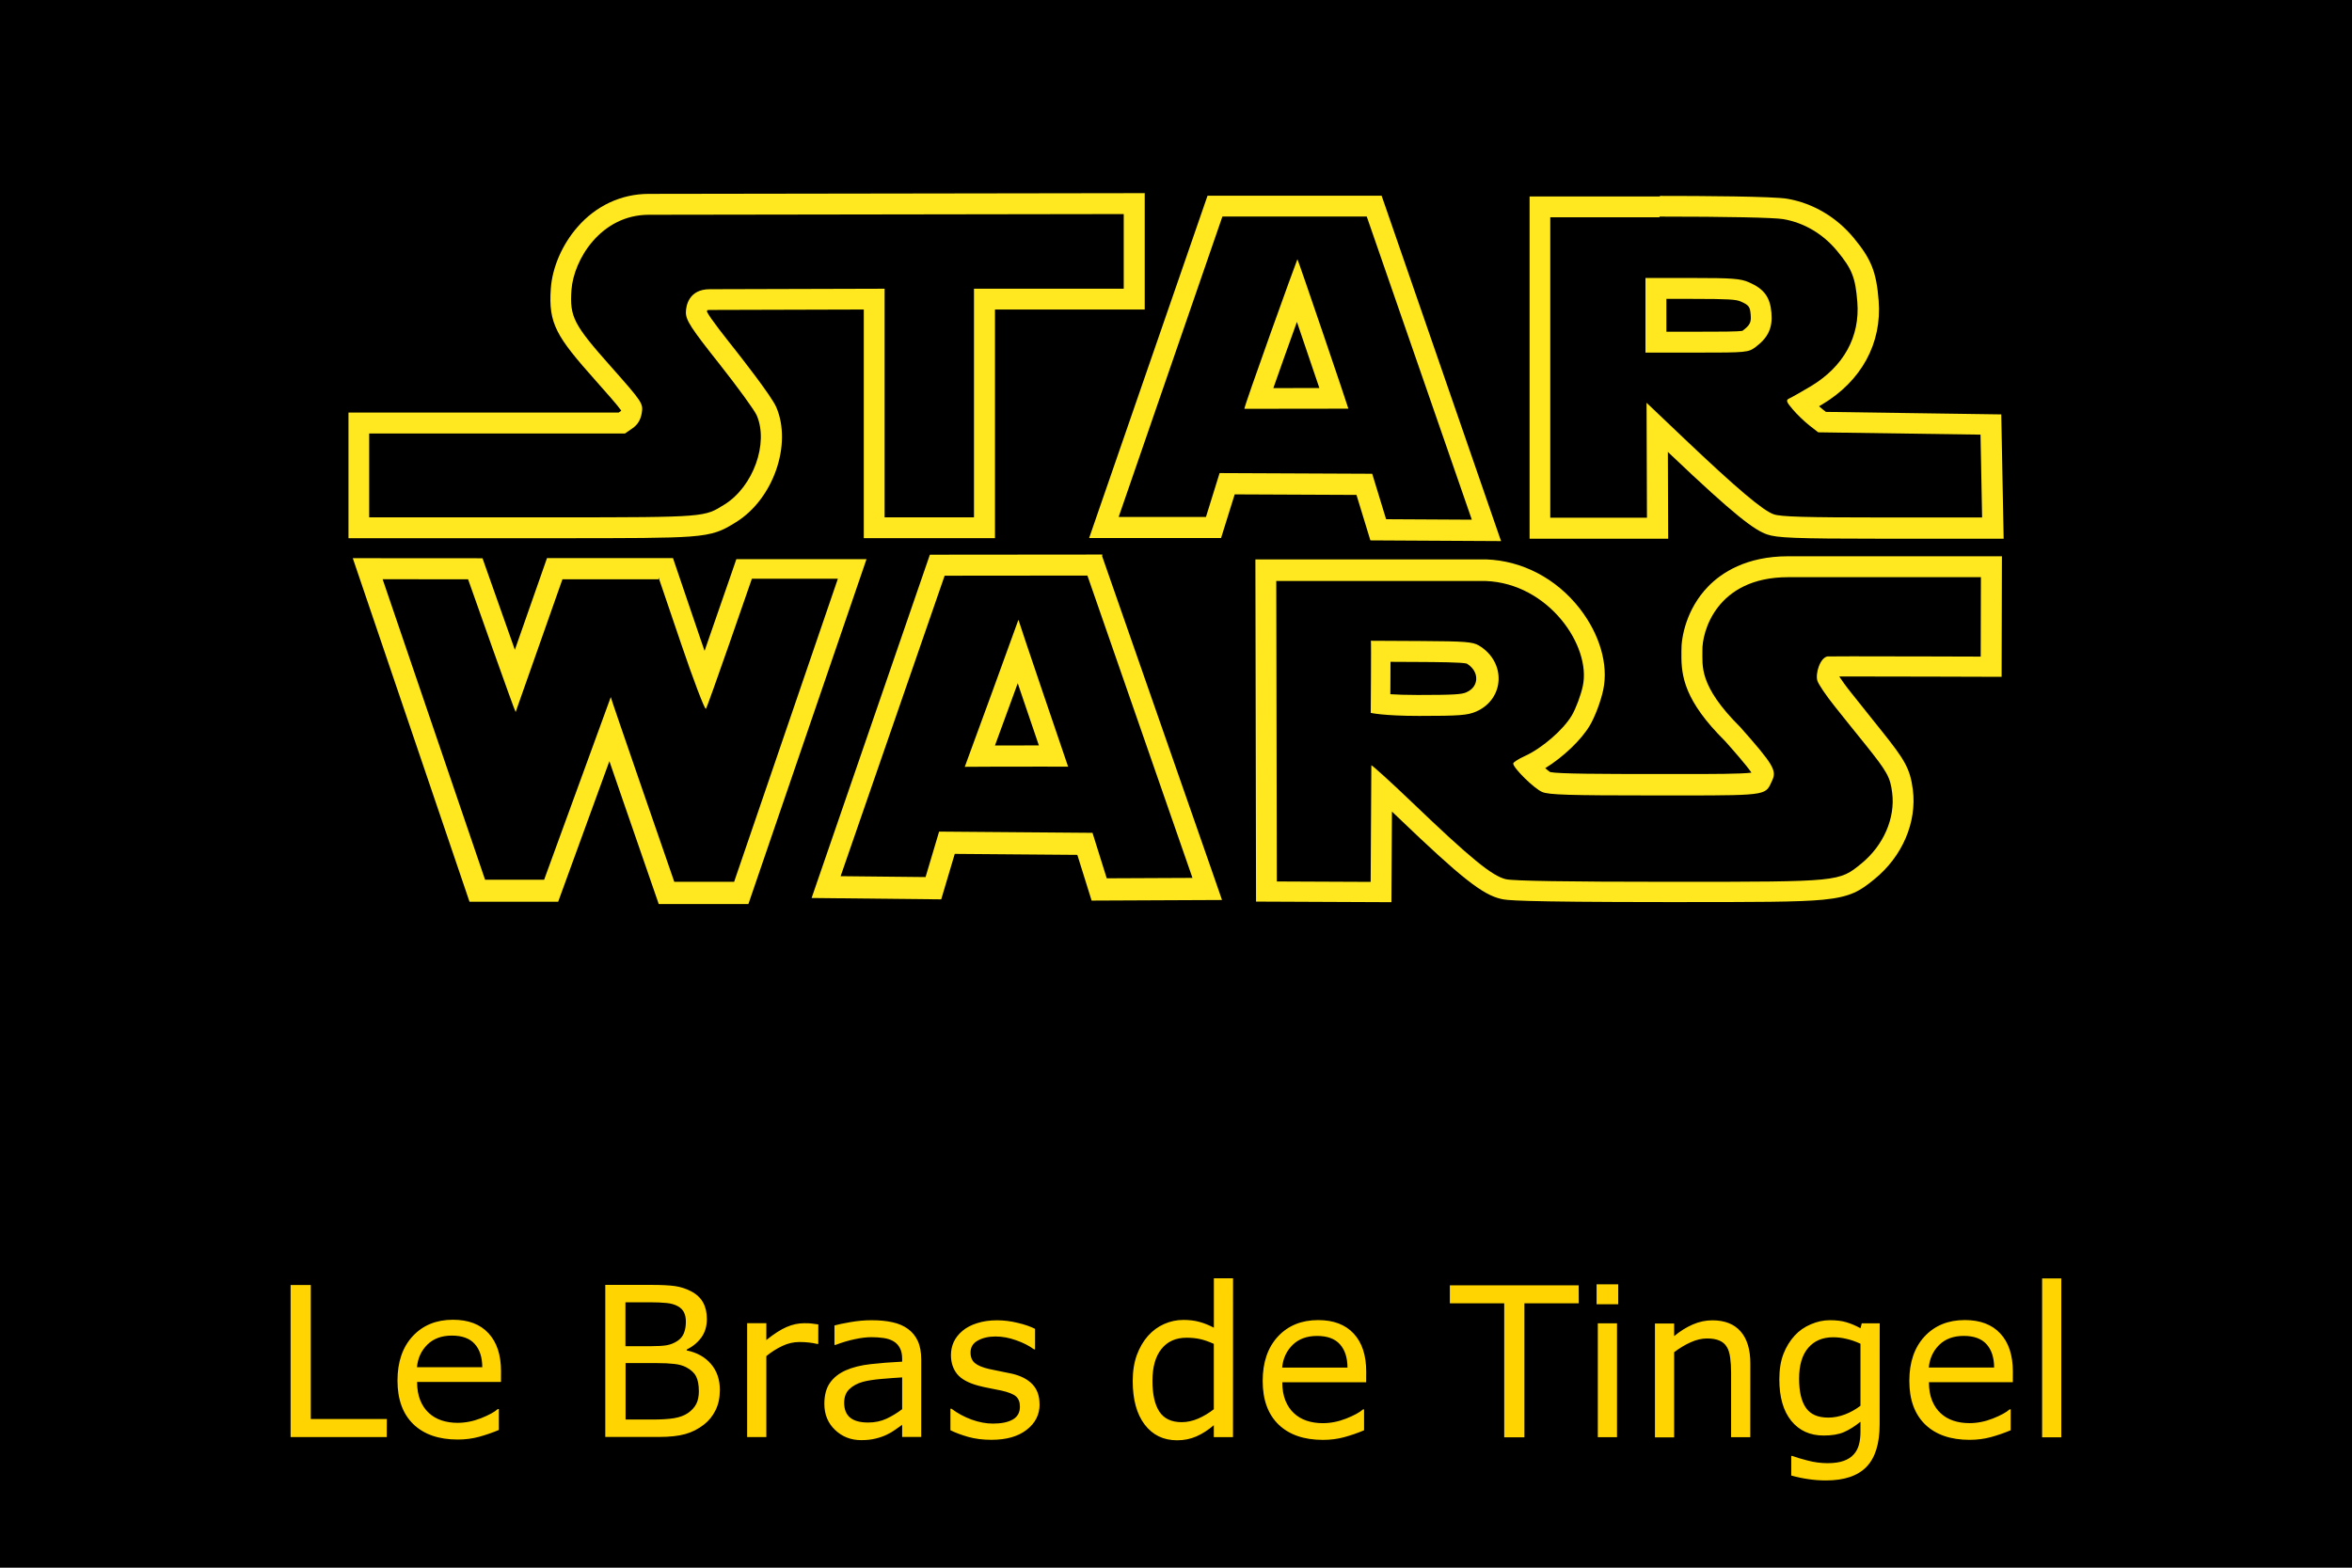
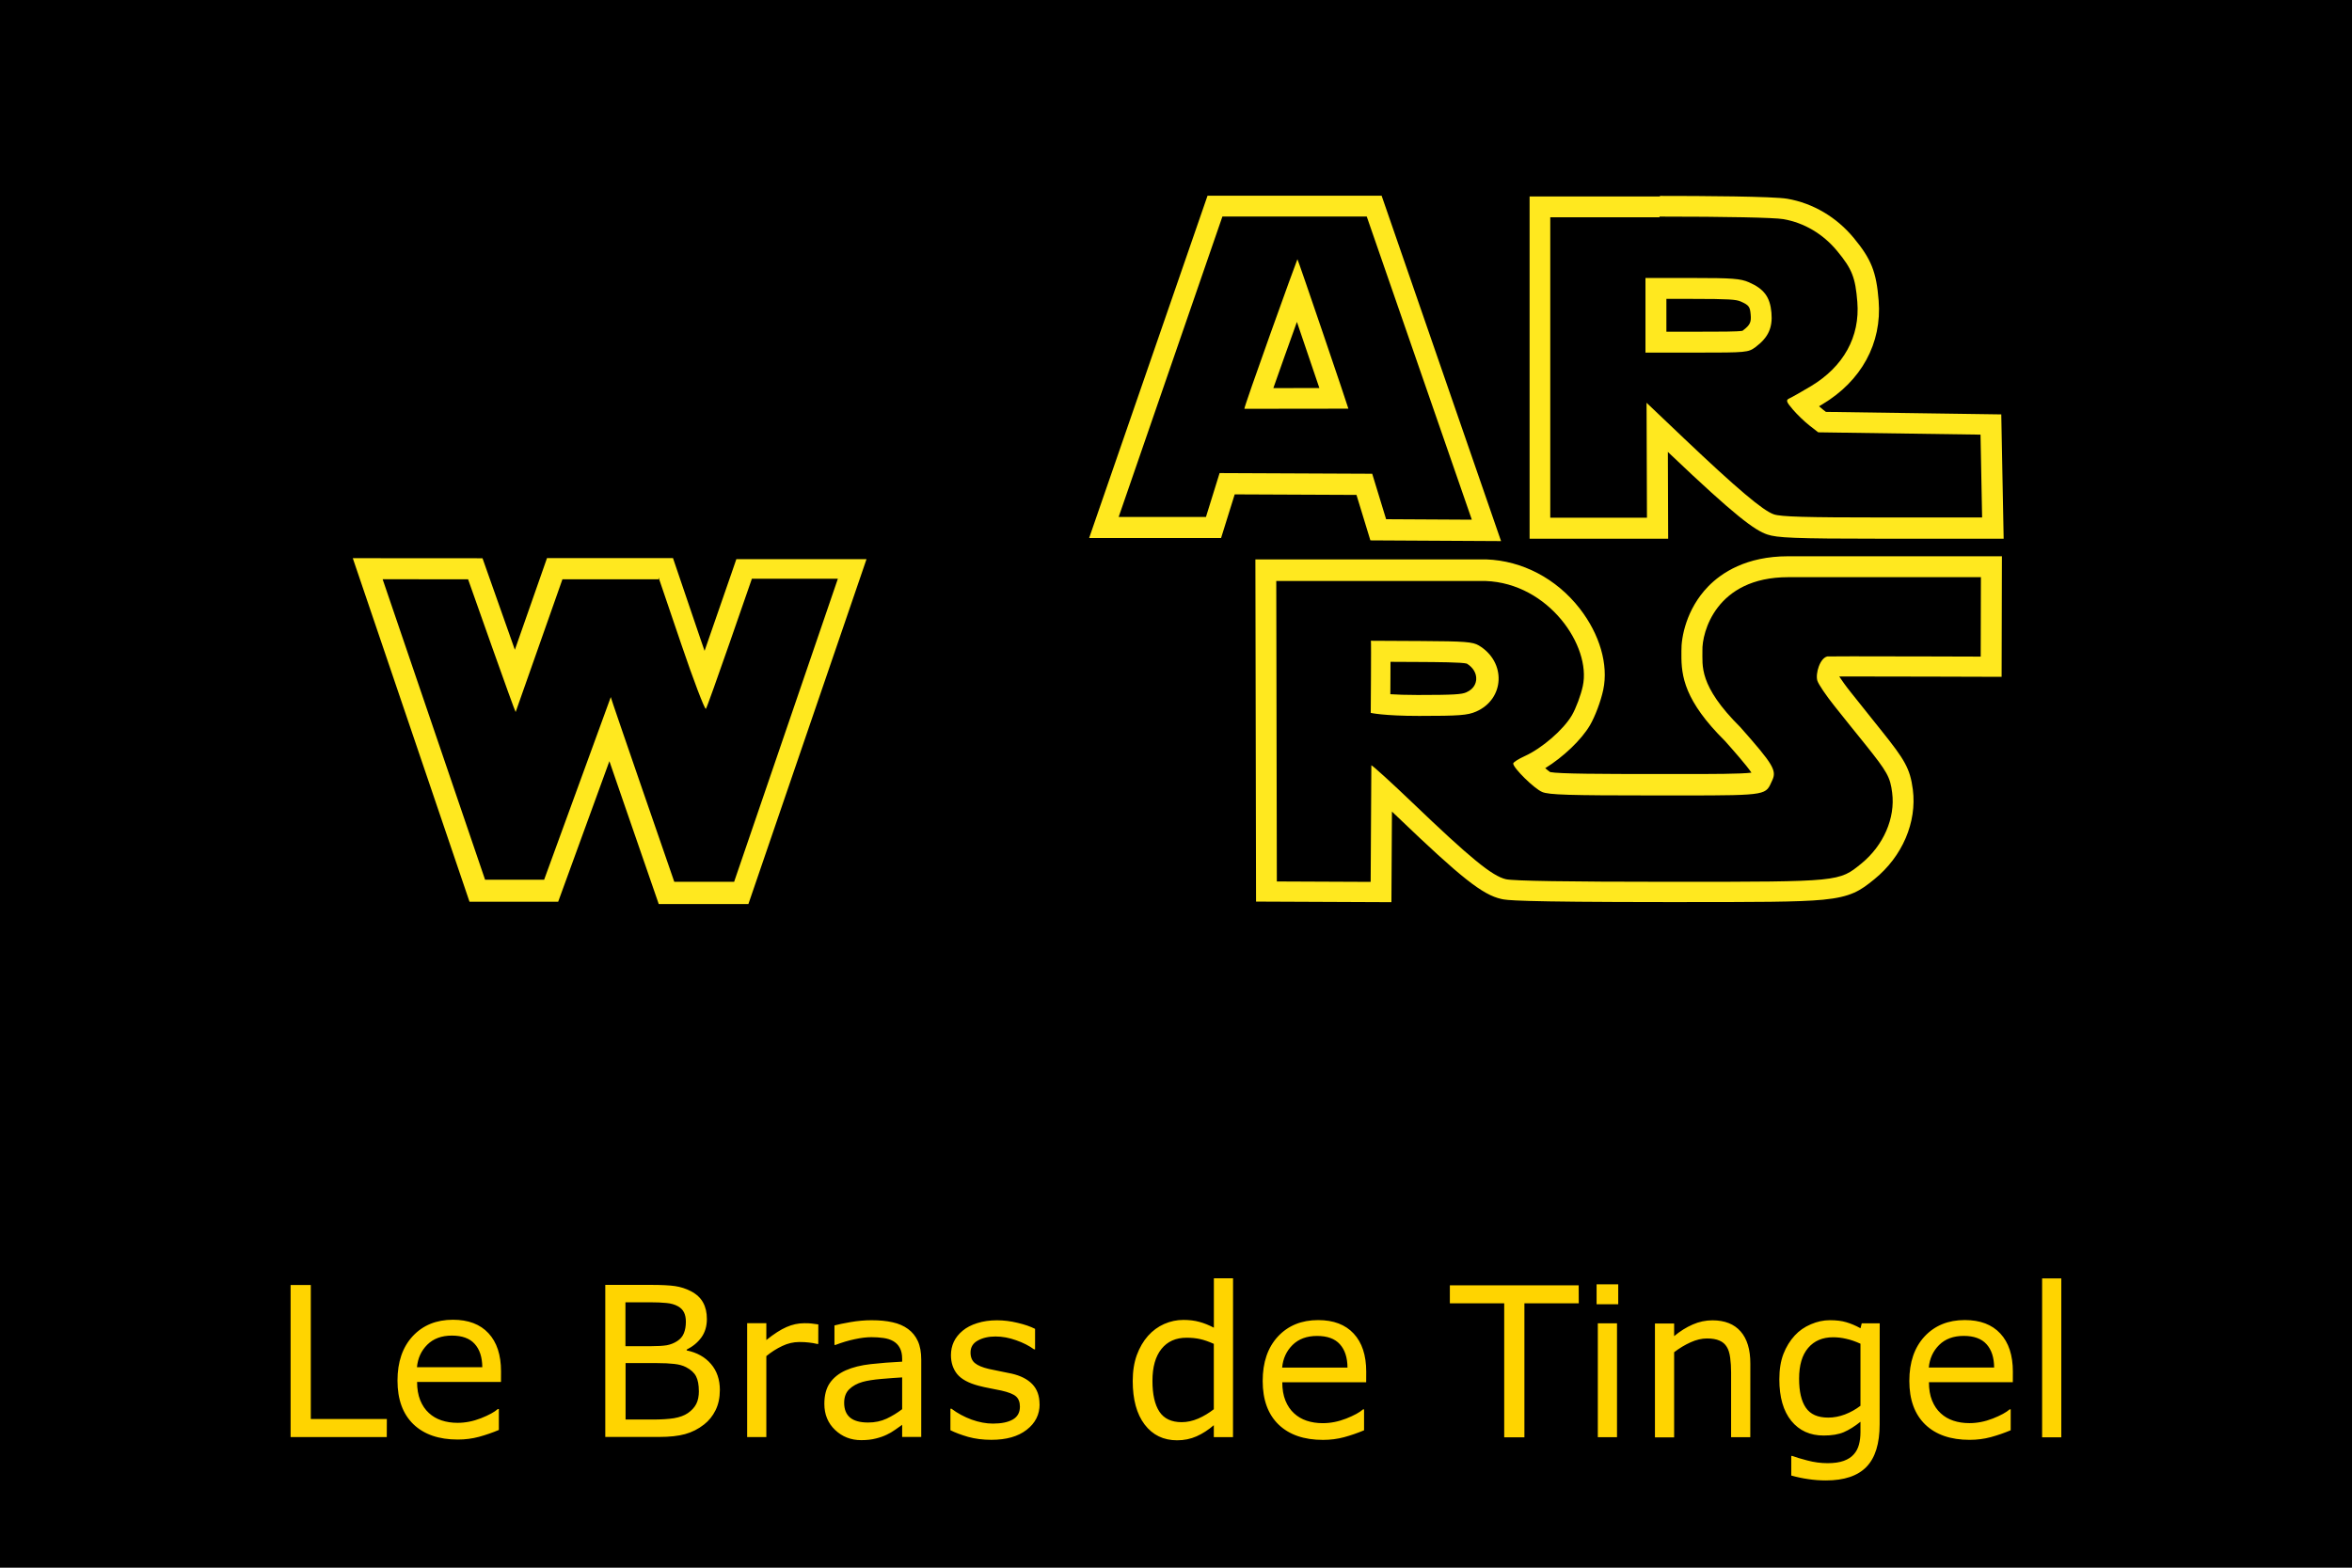
<svg xmlns="http://www.w3.org/2000/svg" width="900" height="600" version="1.1">
  <g class="layer">
    <title>GeoBrol Tingel Arm</title>
    <rect id="a" width="900" height="600" />
    <path d="m148 550h-36.8v-58.2h7.73v51.3h29.1zm43.7-21.1h-32.1q0 4.02 1.21 7.03 1.21 2.97 3.32 4.88 2.03 1.88 4.8 2.81 2.81 0.938 6.17 0.938 4.45 0 8.95-1.76 4.53-1.8 6.45-3.52h0.391v8.01q-3.71 1.56-7.58 2.62-3.87 1.05-8.12 1.05-10.9 0-17-5.86-6.09-5.9-6.09-16.7 0-10.7 5.82-17 5.86-6.29 15.4-6.29 8.83 0 13.6 5.16 4.8 5.16 4.8 14.6zm-7.15-5.62q-0.039-5.78-2.93-8.95-2.85-3.16-8.71-3.16-5.9 0-9.41 3.48-3.48 3.48-3.95 8.63zm90.9 8.79q0 4.34-1.64 7.66-1.64 3.32-4.41 5.47-3.28 2.58-7.23 3.67-3.91 1.09-9.96 1.09h-20.6v-58.2h17.2q6.37 0 9.53 0.469 3.16 0.469 6.05 1.95 3.2 1.68 4.65 4.34 1.45 2.62 1.45 6.29 0 4.14-2.11 7.07-2.11 2.89-5.62 4.65v0.312q5.9 1.21 9.3 5.2 3.4 3.95 3.4 10zm-13-26.2q0-2.11-0.703-3.55-0.703-1.45-2.27-2.34-1.84-1.05-4.45-1.29-2.62-0.273-6.48-0.273h-9.22v16.8h10q3.63 0 5.78-0.352 2.15-0.391 3.98-1.56 1.84-1.17 2.58-3.01 0.781-1.88 0.781-4.41zm4.96 26.5q0-3.52-1.05-5.59-1.05-2.07-3.83-3.52-1.88-0.977-4.57-1.25-2.66-0.312-6.48-0.312h-12.1v21.6h10.2q5.08 0 8.32-0.508 3.24-0.547 5.31-1.95 2.19-1.52 3.2-3.48 1.02-1.95 1.02-5.04zm45.7-18h-0.391q-1.64-0.391-3.2-0.547-1.52-0.195-3.63-0.195-3.4 0-6.56 1.52-3.16 1.48-6.09 3.87v31h-7.34v-43.6h7.34v6.45q4.38-3.52 7.7-4.96 3.36-1.48 6.84-1.48 1.91 0 2.77 0.117 0.859 0.078 2.58 0.352zm39.4 35.6h-7.3v-4.65q-0.977 0.664-2.66 1.88-1.64 1.17-3.2 1.88-1.84 0.898-4.22 1.48-2.38 0.625-5.59 0.625-5.9 0-10-3.91t-4.1-9.96q0-4.96 2.11-8.01 2.15-3.09 6.09-4.84 3.98-1.76 9.57-2.38 5.59-0.625 12-0.938v-1.13q0-2.5-0.898-4.14-0.859-1.64-2.5-2.58-1.56-0.898-3.75-1.21t-4.57-0.312q-2.89 0-6.45 0.781-3.55 0.742-7.34 2.19h-0.391v-7.46q2.15-0.586 6.21-1.29 4.06-0.703 8.01-0.703 4.61 0 8.01 0.781 3.44 0.742 5.94 2.58 2.46 1.8 3.75 4.65t1.29 7.07zm-7.3-10.7v-12.1q-3.36 0.195-7.93 0.586-4.53 0.391-7.19 1.13-3.16 0.898-5.12 2.81-1.95 1.88-1.95 5.2 0 3.75 2.27 5.66 2.27 1.88 6.91 1.88 3.87 0 7.07-1.48 3.2-1.52 5.94-3.63zm52.6-1.84q0 5.98-4.96 9.8-4.92 3.83-13.5 3.83-4.84 0-8.91-1.13-4.02-1.17-6.76-2.54v-8.24h0.391q3.48 2.62 7.73 4.18 4.26 1.52 8.16 1.52 4.84 0 7.58-1.56 2.73-1.56 2.73-4.92 0-2.58-1.48-3.91-1.48-1.33-5.7-2.27-1.56-0.352-4.1-0.82-2.5-0.469-4.57-1.02-5.74-1.52-8.16-4.45-2.38-2.97-2.38-7.27 0-2.7 1.09-5.08 1.13-2.38 3.4-4.26 2.19-1.84 5.55-2.89 3.4-1.09 7.58-1.09 3.91 0 7.89 0.977 4.02 0.938 6.68 2.3v7.85h-0.391q-2.81-2.07-6.84-3.48-4.02-1.45-7.89-1.45-4.02 0-6.8 1.56-2.77 1.52-2.77 4.57 0 2.7 1.68 4.06 1.64 1.37 5.31 2.23 2.03 0.469 4.53 0.938 2.54 0.469 4.22 0.859 5.12 1.17 7.89 4.02 2.77 2.89 2.77 7.66zm74 12.6h-7.34v-4.57q-3.16 2.73-6.6 4.26t-7.46 1.52q-7.81 0-12.4-6.02-4.57-6.02-4.57-16.7 0-5.55 1.56-9.88 1.6-4.34 4.3-7.38 2.66-2.97 6.17-4.53 3.55-1.56 7.34-1.56 3.44 0 6.09 0.742 2.66 0.703 5.59 2.23v-18.9h7.34zm-7.34-10.7v-25q-2.97-1.33-5.31-1.84t-5.12-0.508q-6.17 0-9.61 4.3-3.44 4.3-3.44 12.2 0 7.77 2.66 11.8 2.66 4.02 8.52 4.02 3.12 0 6.33-1.37 3.2-1.41 5.98-3.59zm58.3-10.3h-32.1q0 4.02 1.21 7.03 1.21 2.97 3.32 4.88 2.03 1.88 4.8 2.81 2.81 0.938 6.17 0.938 4.45 0 8.95-1.76 4.53-1.8 6.45-3.52h0.391v8.01q-3.71 1.56-7.58 2.62-3.87 1.05-8.12 1.05-10.9 0-17-5.86-6.09-5.9-6.09-16.7 0-10.7 5.82-17 5.86-6.29 15.4-6.29 8.83 0 13.6 5.16 4.8 5.16 4.8 14.6zm-7.15-5.62q-0.039-5.78-2.93-8.95-2.85-3.16-8.71-3.16-5.9 0-9.41 3.48-3.48 3.48-3.95 8.63zm88.5-24.6h-20.8v51.3h-7.73v-51.3h-20.8v-6.88h49.3zm15.1 0.352h-8.28v-7.62h8.28zm-0.469 50.9h-7.34v-43.6h7.34zm51 0h-7.34v-24.8q0-3.01-0.352-5.62-0.352-2.66-1.29-4.14-0.977-1.64-2.81-2.42-1.84-0.82-4.77-0.82-3.01 0-6.29 1.48-3.28 1.48-6.29 3.79v32.6h-7.34v-43.6h7.34v4.84q3.44-2.85 7.11-4.45 3.67-1.6 7.54-1.6 7.07 0 10.8 4.26t3.71 12.3zm49.5-4.96q0 11.1-5.04 16.3-5.04 5.2-15.5 5.2-3.48 0-6.8-0.508-3.28-0.469-6.48-1.37v-7.5h0.391q1.8 0.703 5.7 1.72 3.91 1.05 7.81 1.05 3.75 0 6.21-0.898 2.46-0.898 3.83-2.5 1.37-1.52 1.95-3.67t0.586-4.8v-3.98q-3.32 2.66-6.37 3.98-3.01 1.29-7.7 1.29-7.81 0-12.4-5.62-4.57-5.66-4.57-15.9 0-5.62 1.56-9.69 1.6-4.1 4.34-7.07 2.54-2.77 6.17-4.3 3.63-1.56 7.23-1.56 3.79 0 6.33 0.781 2.58 0.742 5.43 2.3l0.469-1.88h6.88zm-7.34-7.03v-23.8q-2.93-1.33-5.47-1.88-2.5-0.586-5-0.586-6.05 0-9.53 4.06t-3.48 11.8q0 7.34 2.58 11.1 2.58 3.79 8.55 3.79 3.2 0 6.41-1.21 3.24-1.25 5.94-3.32zm58.3-9.06h-32.1q0 4.02 1.21 7.03 1.21 2.97 3.32 4.88 2.03 1.88 4.8 2.81 2.81 0.938 6.17 0.938 4.45 0 8.95-1.76 4.53-1.8 6.45-3.52h0.391v8.01q-3.71 1.56-7.58 2.62-3.87 1.05-8.12 1.05-10.9 0-17-5.86-6.09-5.9-6.09-16.7 0-10.7 5.82-17 5.86-6.29 15.4-6.29 8.83 0 13.6 5.16 4.8 5.16 4.8 14.6zm-7.15-5.62q-0.039-5.78-2.93-8.95-2.85-3.16-8.71-3.16-5.9 0-9.41 3.48-3.48 3.48-3.95 8.63zm25.7 26.7h-7.34v-60.8h7.34z" fill="#ffd400" aria-label="Le Bras de Tingel" />
    <path d="m252 221 8.67 25.5c4.69 13.8 8.88 24.8 9.42 24.8 9e-3 0 0.017-4e-3 0.024-0.01 0.6-0.53 17.6-49.8 17.6-49.8h32.9l-39.7 116h-22.9s-24.4-70.5-24.3-70.7l-25.5 69.9h-22.6l-39.2-115 32.7 0.021s17.9 50.8 18.2 50.8c1e-3 0 1e-3 -1e-3 2e-3 -2e-3l17.9-50.8h36.8m-117-8.01 42.8 126 1.84 5.42h5.73 22.6 5.6l19.6-53.8c1.52 4.43 3.17 9.21 4.82 14 6.09 17.7 12.2 35.3 12.2 35.3l1.86 5.38h5.7 22.9 5.71l45.2-132h-11.2-32.9-5.71l-1.86 5.4c-2.97 8.64-6.92 20-10.3 29.7-0.509-1.46-1.04-3-1.59-4.61l-10.5-30.9h-5.73-36.8-5.67l-12.3 35.1c-3.45-9.71-7.46-21-10.5-29.7l-1.88-5.33-49.6-0.032z" fill="#FFE81F" />
    <path d="m758 221-0.075 30.3s-32.6-0.109-49.2-0.109c-5.52 0-9.27 0.013-9.44 0.045-2.86 0.521-4.68 6.6-3.87 9.27 0.399 1.35 3.39 5.76 6.63 9.81 3.23 4.05 8.54 10.7 11.8 14.7 8.32 10.4 9.46 12.4 10.2 18.4 1.25 9.68-3.33 20.2-11.8 27.1-8.52 6.93-8.14 6.98-71.4 6.98h-2.78c-38.5-0.01-58.8-0.329-61.8-0.989-5.26-1.19-13.6-8.03-35.8-29.3-7.97-7.64-15.3-14.3-15.7-14.3-0.01 0-0.015 6e-3 -0.015 0.016l-0.261 44.6-35.9-0.159-0.221-115h45.3 34.8c24.1 0.871 40.5 24.9 37.2 40.2-0.74 3.48-2.62 8.52-4.18 11.2-3.21 5.5-11.4 12.6-18 15.6-2.45 1.11-4.45 2.4-4.45 2.86 0 1.71 8.06 9.65 11.1 10.9 2.58 1.08 10.1 1.32 43.2 1.32 3.88 0 7.41 2e-3 10.6 2e-3 33.3 0 31.6-0.24 34.2-5.74 1.8-3.83 0.431-6.12-12.2-20.4-16.1-16-14.4-23.6-14.5-29.3-0.229-6.77 5.1-28.1 32.8-28.1l73.8-3e-3m-215 53.1c15.4 0 18.5-0.239 21.8-1.66 11-4.8 11.6-19 1.04-25.3-2.32-1.38-5.3-1.61-22-1.7l-19.3-0.101c0.159 0.15-0.061 27.6-0.061 27.6s4.83 1.16 18.5 1.16m223-61.1h-8.02-73.8c-16 0-25.5 6.33-30.6 11.6-8.35 8.63-10.3 19.5-10.2 24.6 8e-3 0.427 3e-3 0.865-2e-3 1.32-0.073 8.33 1.15 17.8 16.7 33.2 3.06 3.45 8.19 9.24 10.1 12.1-4.24 0.521-15 0.521-26.3 0.521h-4.79l-5.82-2e-3c-19.9 0-36.7-0.057-40.1-0.736-0.481-0.314-1.16-0.854-1.9-1.5 6.88-4.24 13.8-10.8 17.1-16.4 1.99-3.41 4.18-9.24 5.1-13.6 2.04-9.62-1.32-21.2-9-31.1-8.96-11.5-22-18.3-35.7-18.8l-0.145-6e-3h-0.145-34.8-45.3-8.02l0.016 8.02 0.221 115 0.016 7.95 51.8 0.229 0.047-7.99 0.155-26.7c0.733 0.696 1.49 1.42 2.27 2.16 24.2 23.2 32.4 29.7 39.6 31.3 1.98 0.441 5.25 1.17 63.5 1.19h2.78c31.5 0 47.4 0 56.8-0.91 10.8-1.04 14.3-3.49 19.5-7.72l0.173-0.141c10.7-8.69 16.3-21.8 14.7-34.3-1.05-8.11-3.19-11.5-11.9-22.4l-2.59-3.24c-3.04-3.8-6.71-8.39-9.18-11.5-1.99-2.48-3.55-4.69-4.49-6.13 1.24-3e-3 2.84-5e-3 4.92-5e-3 16.4 0 48.9 0.108 49.2 0.11l8.01 0.026 0.02-8.01 0.075-30.3 0.021-8.02zm-234 52.8c0.013-2.02 0.025-4.29 0.038-6.56 0.01-2 0.019-4 0.022-5.84l11.2 0.058c6.43 0.035 16.1 0.088 18 0.623 2.41 1.46 3.75 3.72 3.6 6.06-0.08 1.26-0.682 3.59-3.82 4.95-1.75 0.76-4.54 0.997-18.6 0.997-4.45 0-7.88-0.129-10.4-0.292z" fill="#FFE81F" />
-     <path d="m416 220 40.3 116-32.8 0.15-5.45-17.4-58.7-0.471-5.18 17.4-32.5-0.341 39.8-115 54.6-0.05m-26.4 17c-0.083 0.333-5.14 14.2-10.2 28.1-5.12 14-10.3 28-10.3 28.1 0 1e-3 -1e-3 1e-3 0 1e-3v-1e-3c0.136-0.04 18.3-0.08 30-0.08 5.45 0 9.48 9e-3 9.55 0.029 1e-3 4e-3 1e-3 5e-3 1e-3 5e-3s0-1e-3 0-3e-3l-1e-3 -2e-3c-0.204-0.529-18.9-55.5-19-56.2 1e-3 -4e-3 1e-3 -6e-3 1e-3 -6e-3 -1e-3 0-1e-3 2e-3 -1e-3 6e-3m32.1-25-66 0.061-1.86 5.39-43.4 126 49.6 0.519 5.18-17.4 46.9 0.375 5.47 17.5 49.9-0.228-3.68-10.6-42.2-121zm-41.1 73.1c1.52-4.13 3.56-9.71 6.33-17.3 0.869-2.38 1.66-4.55 2.39-6.54 0.663 1.96 1.38 4.08 2.17 6.4 0.646 1.91 3.48 10.3 5.92 17.4-7.24 0-12.7 1e-3 -16.8 8e-3z" fill="#FFE81F" />
-     <path d="m430 81.9v28.6h-57.3v87.5h-34.2v-87.5l-66.9 0.19c-8.06 0-9.14 6.42-9.14 8.88 0 3.02 1.97 6.04 12.8 19.7 7.02 8.9 13.5 17.8 14.3 19.7 4.64 10.7-1.36 27.3-12.3 34.1-7.79 4.81-6.46 4.93-64.3 4.93h-9.39-62.3v-32.1h97.9l2.89-2.01c1.95-1.36 3.08-3.23 3.51-5.79 0.6-3.68 0.29-4.16-11.8-17.8-14.3-16.1-15.8-19-15.1-29.3 0.84-11.7 11.3-28.8 29.6-28.8l182-0.271m8-8.01-190 0.282c-10.5 0-20.2 4.52-27.3 12.7-5.81 6.65-9.63 15.4-10.2 23.5-0.973 13.5 2.14 18.4 17.1 35.2 4.33 4.88 8.45 9.52 9.82 11.5-0.022 0.079-0.042 0.13-0.054 0.159-0.015 0.012-0.038 0.03-0.07 0.052l-0.822 0.572h-95.4-8v8 32.1 8h8 62.3 4.94 4.46c28.5 0 42.6-0.027 50.9-0.635 9.49-0.695 12.5-2.32 17.1-5.14l0.566-0.351c14.3-8.82 21.6-29.8 15.4-44.1-1.91-4.36-14-19.7-15.4-21.5-3.8-4.81-10.1-12.7-11.1-15 0.024-0.193 0.071-0.393 0.121-0.532 0.165-0.042 0.481-0.098 1-0.098l58.9-0.167v79.5 8h8 34.2 8v-8-79.5h49.3 8v-8-28.6-8.01z" fill="#FFE81F" />
    <path d="m523 82.9 40.2 116-32.8-0.18-5.32-17.4-58.4-0.26-5.22 16.8h-33.4l39.7-115h55.2m-46.8 73.6 39.8-0.05c1e-3 0 1e-3 1e-3 1e-3 1e-3 0.136 0-19.3-57.2-19.5-57.2-0.142-5e-3 -20.8 57.3-20.3 57.3m52.5-81.6h-5.7-55.2-5.7l-45.3 131h11.2 33.4 5.89l5.21-16.7 46.6 0.207 5.32 17.4 50 0.275-43.9-127-1.87-5.39zm-41.4 73.6c2.47-7.03 5.9-16.7 9.01-25.3 2.95 8.64 6.21 18.2 8.59 25.3l-17.6 0.022z" fill="#FFE81F" />
    <path d="m635 82.9c25.9 0 43.9 0.37 47.4 0.97 8 1.39 15.2 5.66 20.6 12.2 5.67 6.86 6.97 10.1 7.71 19.5 1.06 13.3-5.25 24.7-17.7 32.2-3.63 2.17-7.36 4.28-8.29 4.7-1.43 0.65-1.24 1.27 1.32 4.27 1.65 1.93 4.51 4.68 6.35 6.11l3.36 2.61 62.1 0.89 0.609 31.7h-38.1c-29.4 0-38.9-0.27-41.6-1.2-4.13-1.4-14.1-9.82-34.3-29l-14.4-13.7 0.152 44h-37v-115h41.8m-5.46 51.8h19.7c19.1 0 19.7-0.06 22.5-2.11 4.88-3.66 6.61-7.43 6.09-13.2-0.53-5.97-2.83-9.08-8.6-11.6-3.25-1.42-6.38-1.65-21.7-1.65h-17.9v28.6m5.46-59.8h-41.8-8v8 115 8h8 37 8.03l-0.028-8.03-0.088-25.2 0.84 0.799c25 23.8 32.4 29.2 37.2 30.8 3.73 1.26 9.98 1.62 44.2 1.62h38.1 8.15l-0.156-8.15-0.609-31.7-0.148-7.73-67.1-0.962-1.24-0.967c-0.396-0.309-0.876-0.717-1.39-1.18 0.446-0.264 0.854-0.507 1.21-0.717 15-8.95 22.9-23.4 21.6-39.7-0.863-11-2.82-15.9-9.52-24-6.58-7.97-15.6-13.3-25.4-15-5.46-0.947-32.9-1.09-48.7-1.09zm2.54 39.2h9.91c14 0 16.8 0.233 18.5 0.981 3.25 1.41 3.58 2.09 3.84 4.96 0.256 2.85-0.097 3.99-2.92 6.11-0.093 0.069-0.164 0.123-0.223 0.166-1.86 0.345-8.79 0.345-17.4 0.345h-11.7l-1e-3 -12.6z" fill="#FFE81F" />
  </g>
</svg>